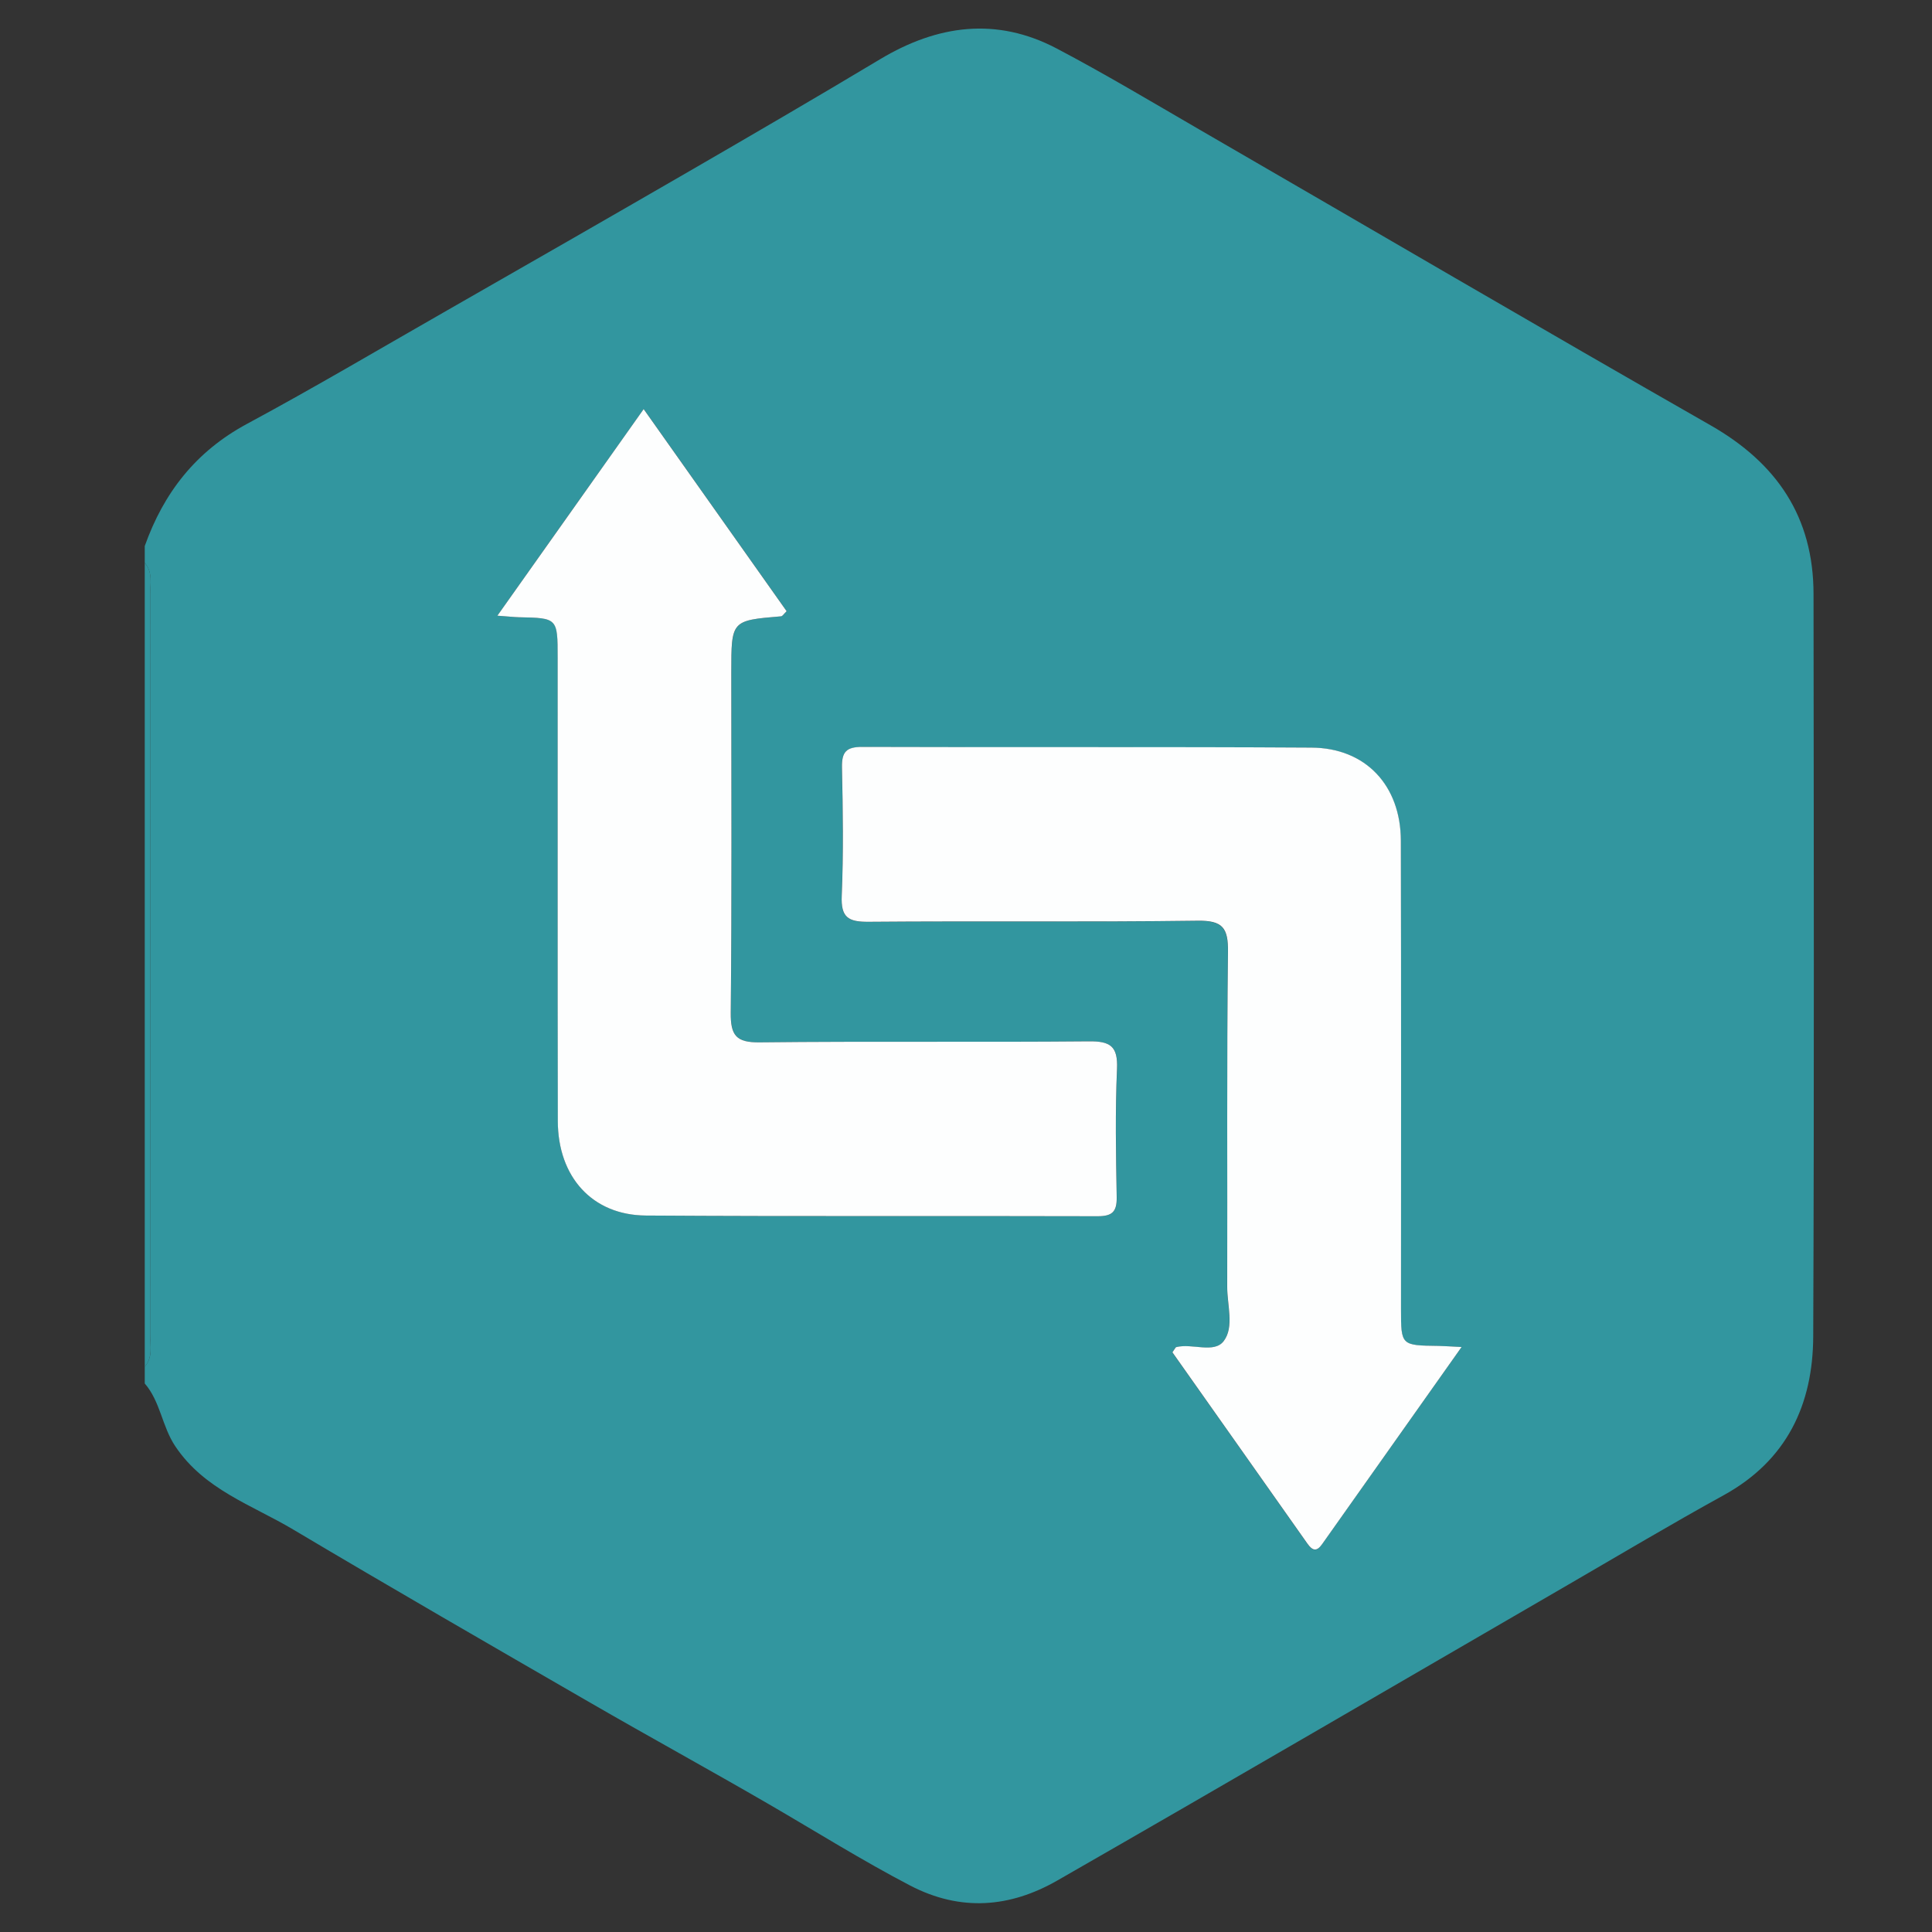
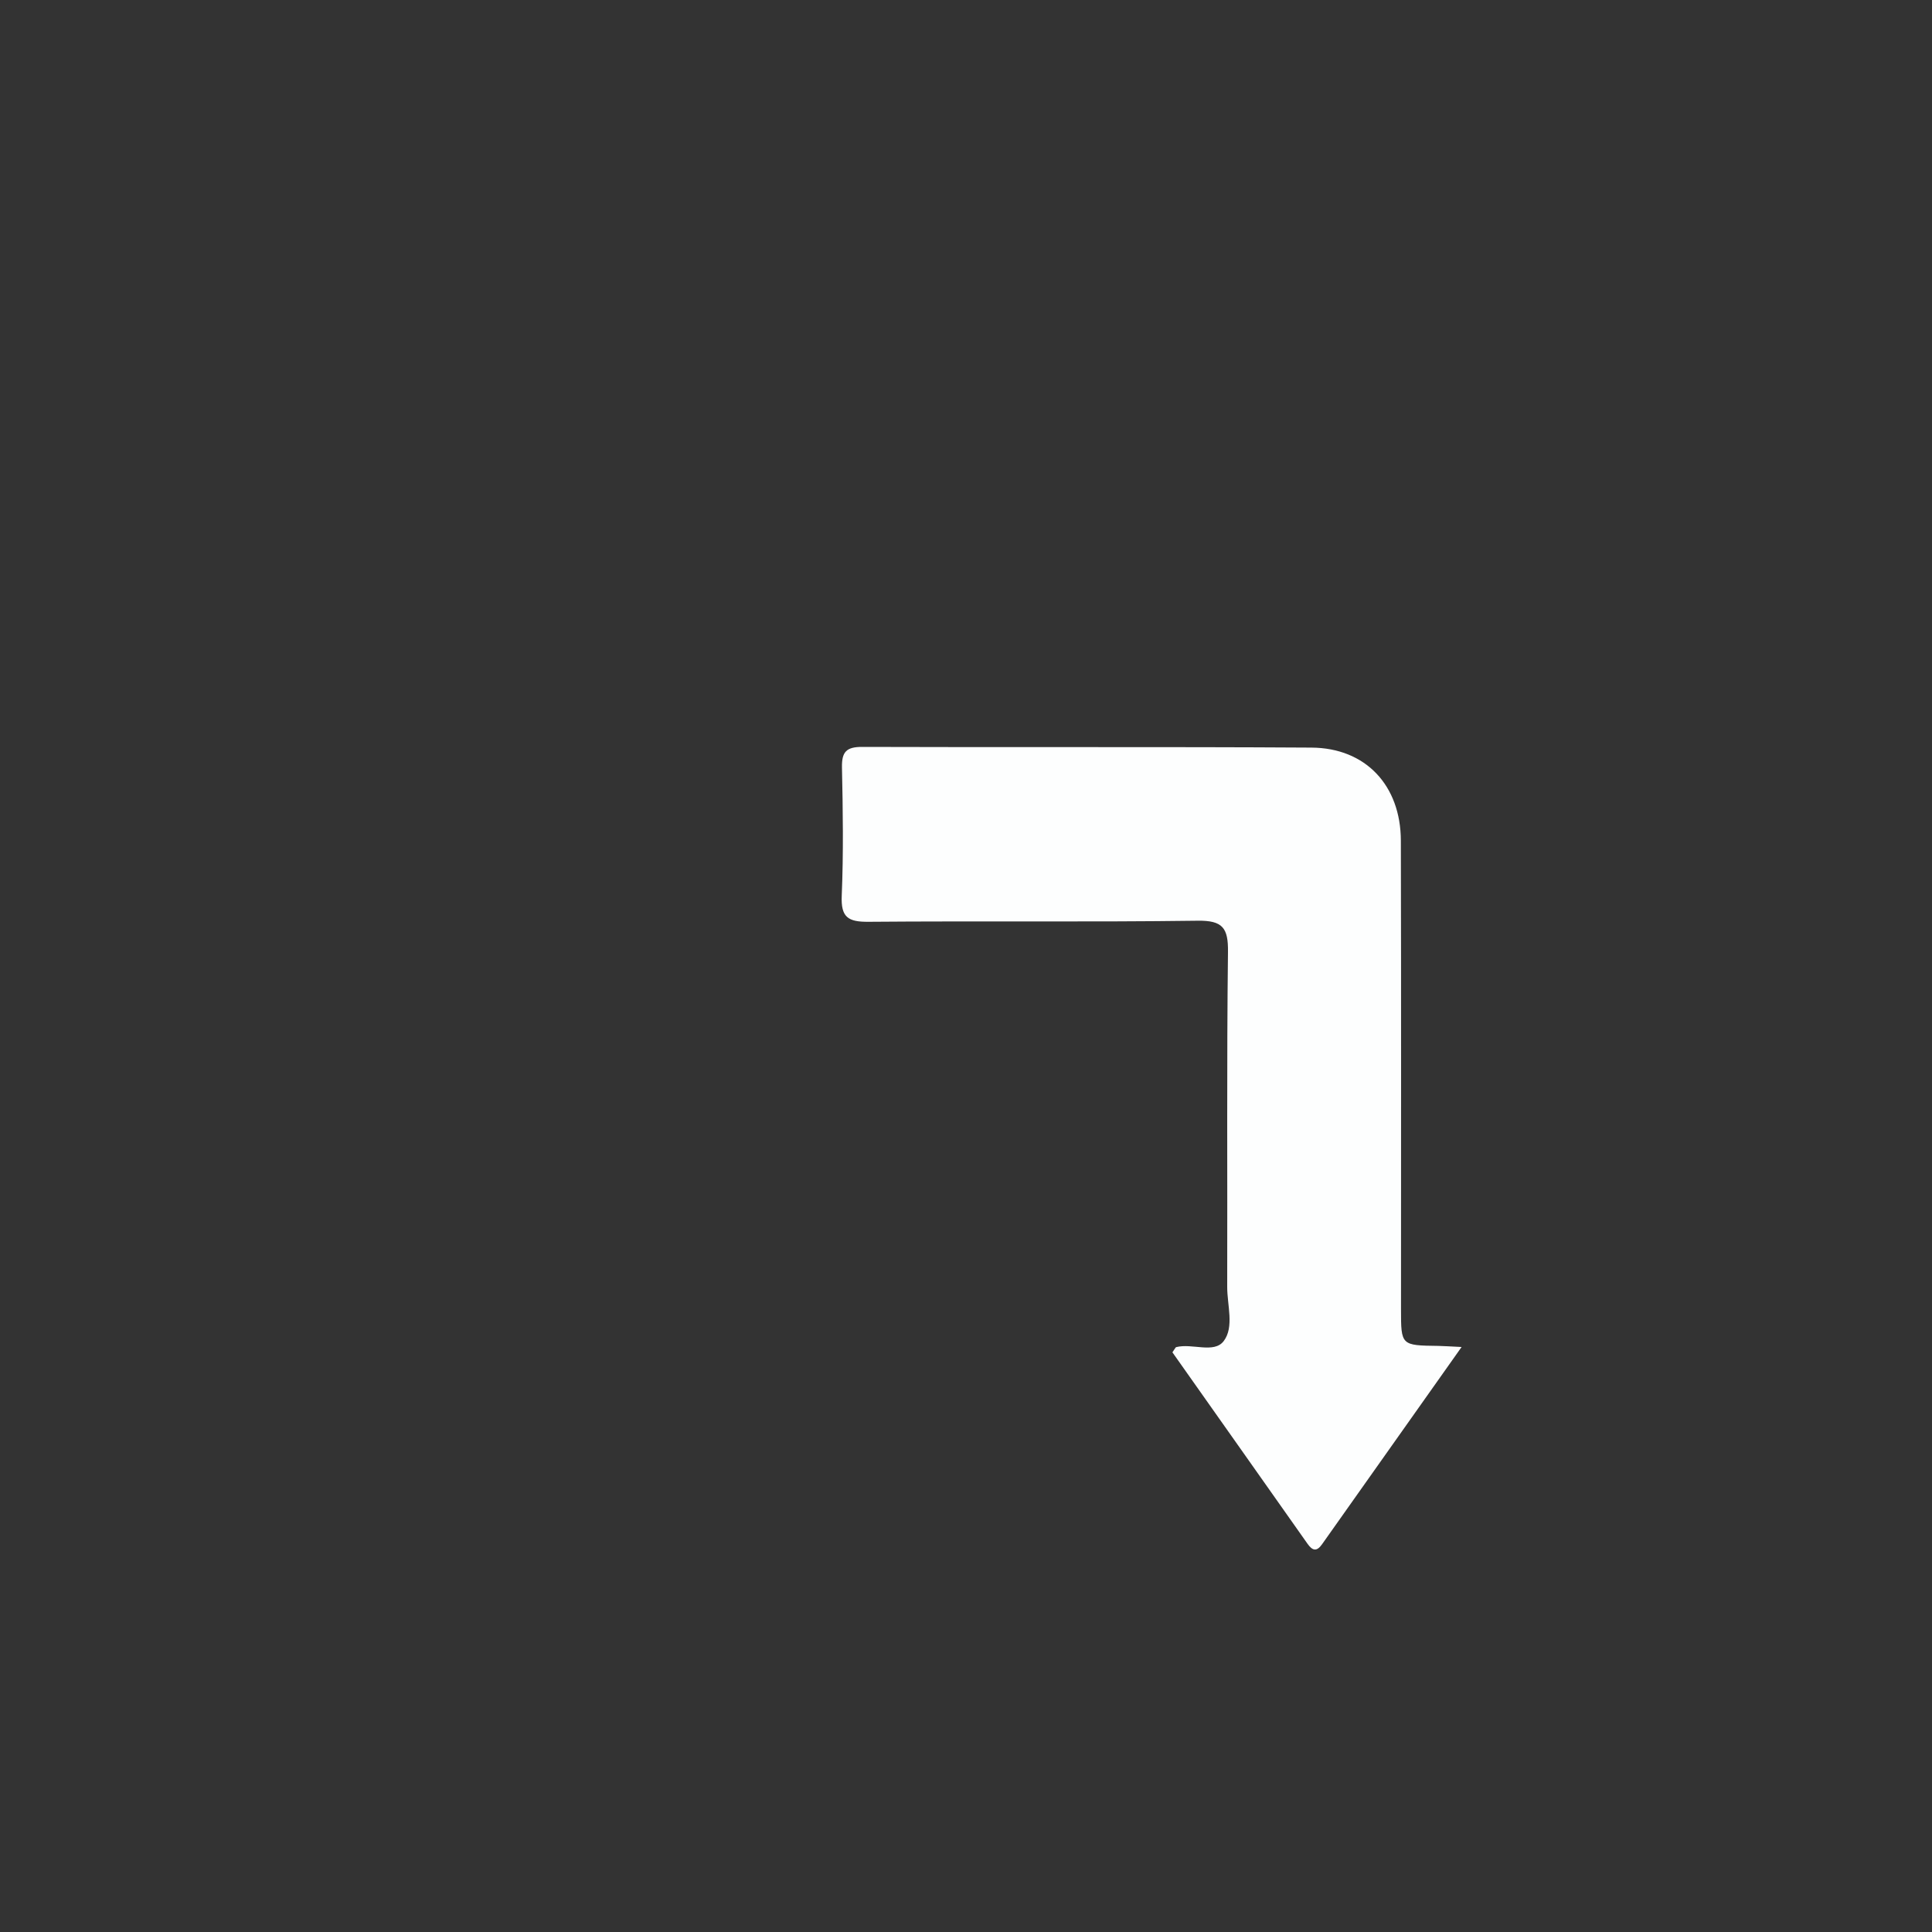
<svg xmlns="http://www.w3.org/2000/svg" version="1.1" id="Layer_1" x="0px" y="0px" viewBox="0 0 2500 2500" style="enable-background:new 0 0 2500 2500;" xml:space="preserve">
  <rect x="0" y="0" width="2500" height="2500" fill="#333333" stroke="none" />
  <style type="text/css">
	.st0{fill:#32969F;}
	.st1{fill:#FDFEFE;}
</style>
  <g>
-     <path class="st0" d="M187.3,1790.2c0-7.2,0-14.4,0-21.7c10.8-12.3,7-27.4,7-41.4c0.2-319.1,0.2-638.3,0-957.4c0-14,3.7-29-7-41.4   c0-7.2,0-14.4,0-21.7c24.5-69,66.1-122.4,132.1-158c87.3-47,172.6-97.5,258.7-146.7c104-59.5,208-119.1,311.7-179.1   c83.3-48.2,166.5-96.7,249.1-146.2c74.1-44.4,150.4-54.9,228.4-13.9c62.5,32.9,123.3,69.3,184.5,104.8   c220.5,127.6,440.4,256.5,661.6,382.8c86,49.1,133.2,118.8,133.3,218.3c0.3,320.1,0.9,640.3-0.4,960.4   c-0.3,88.5-34.1,160.8-115.9,205.8c-67.5,37.2-133.8,76.7-200.5,115.4c-220.5,127.8-440.6,256.4-661.8,383.2   c-61.1,35-125.1,40.6-190.7,6.3c-62.2-32.5-121.6-69.7-182.2-104.9c-76.9-44.6-154.9-87.3-231.9-131.8   c-128.3-74.1-256.6-148.1-383.9-223.8c-53.4-31.8-114.9-51.5-152.5-107.6C209.6,1845.9,207.7,1813.8,187.3,1790.2z M643.6,796.7   c14.2,1,21,1.8,27.8,2c50.3,1,50.3,1,50.3,52.8c0,199.7-0.2,399.4,0.2,599.2c0.1,72.3,44.5,121.7,113.9,122.2   c194.9,1.4,389.8,0.3,584.7,0.9c19,0.1,24.9-5.9,24.6-24.7c-1-55.3-2-110.8,0.4-166c1.3-29.2-8.6-35.8-36.3-35.6   c-142,1.3-283.9-0.3-425.9,1.3c-30.7,0.4-37.9-9.1-37.6-38.5c1.5-146.8,0.7-293.6,0.7-440.3c0-67.1,0-67.1,64.5-72.5   c1.7-0.1,3.3-2.9,7.1-6.6c-60.7-85.7-121.5-171.8-185-261.5C769.8,618.3,708.9,704.4,643.6,796.7z M1891.3,1743   c-15.8-0.7-23-1.2-30.1-1.3c-48.4-0.6-48.4-0.6-48.4-47.4c0-202.1,0.3-404.3-0.2-606.4c-0.2-71.5-45.6-120-115.7-120.4   c-193.7-1.1-387.4-0.1-581.1-0.9c-20.6-0.1-26.8,6.3-26.4,26.6c1.2,55.3,2,110.7-0.3,166c-1.2,27.9,8.2,33.9,34.5,33.7   c142-1.2,284,0.5,425.9-1.4c32.7-0.4,39.7,9.5,39.4,40.5c-1.6,144.4-0.5,288.7-1,433.1c-0.1,23.8,9.3,52.1-4.5,70.3   c-12.5,16.6-40.9,2.5-61.6,7.9c-0.9,0.2-1.4,1.8-4.8,6.7c57.7,81.7,116.3,164.6,174.8,247.7c6.3,9,11.8,10.7,18.8,0.7   C1769.5,1915.1,1828.3,1832,1891.3,1743z" />
-     <path class="st0" d="M187.3,728.4c10.8,12.3,7,27.4,7,41.4c0.2,319.1,0.2,638.3,0,957.4c0,14,3.7,29-7,41.4   C187.3,1421.8,187.3,1075.1,187.3,728.4z" />
-     <path class="st1" d="M643.6,796.7c65.3-92.3,126.3-178.3,189.3-267.3c63.5,89.7,124.3,175.7,185,261.5c-3.8,3.7-5.4,6.5-7.1,6.6   c-64.5,5.4-64.5,5.3-64.5,72.5c0,146.8,0.8,293.6-0.7,440.3c-0.3,29.5,6.9,38.9,37.6,38.5c142-1.6,283.9,0,425.9-1.3   c27.7-0.3,37.6,6.4,36.3,35.6c-2.4,55.2-1.4,110.7-0.4,166c0.3,18.8-5.6,24.7-24.6,24.7c-194.9-0.6-389.8,0.4-584.7-0.9   c-69.3-0.5-113.7-49.9-113.9-122.2c-0.4-199.7-0.1-399.4-0.2-599.2c0-51.8,0-51.8-50.3-52.8C664.6,798.5,657.8,797.7,643.6,796.7z" />
    <path class="st1" d="M1891.3,1743c-63,89-121.8,172.1-180.6,255.3c-7,9.9-12.4,8.3-18.8-0.7c-58.5-83.1-117.2-166-174.8-247.7   c3.4-4.8,4-6.4,4.8-6.7c20.7-5.4,49.1,8.7,61.6-7.9c13.8-18.2,4.4-46.5,4.5-70.3c0.4-144.4-0.7-288.8,1-433.1   c0.4-31-6.6-41-39.4-40.5c-141.9,1.9-283.9,0.2-425.9,1.4c-26.3,0.2-35.7-5.8-34.5-33.7c2.3-55.3,1.5-110.7,0.3-166   c-0.4-20.3,5.7-26.7,26.4-26.6c193.7,0.7,387.4-0.3,581.1,0.9c70.1,0.4,115.5,48.9,115.7,120.4c0.5,202.1,0.2,404.3,0.2,606.4   c0,46.8,0,46.8,48.4,47.4C1868.4,1741.7,1875.5,1742.3,1891.3,1743z" />
  </g>
</svg>